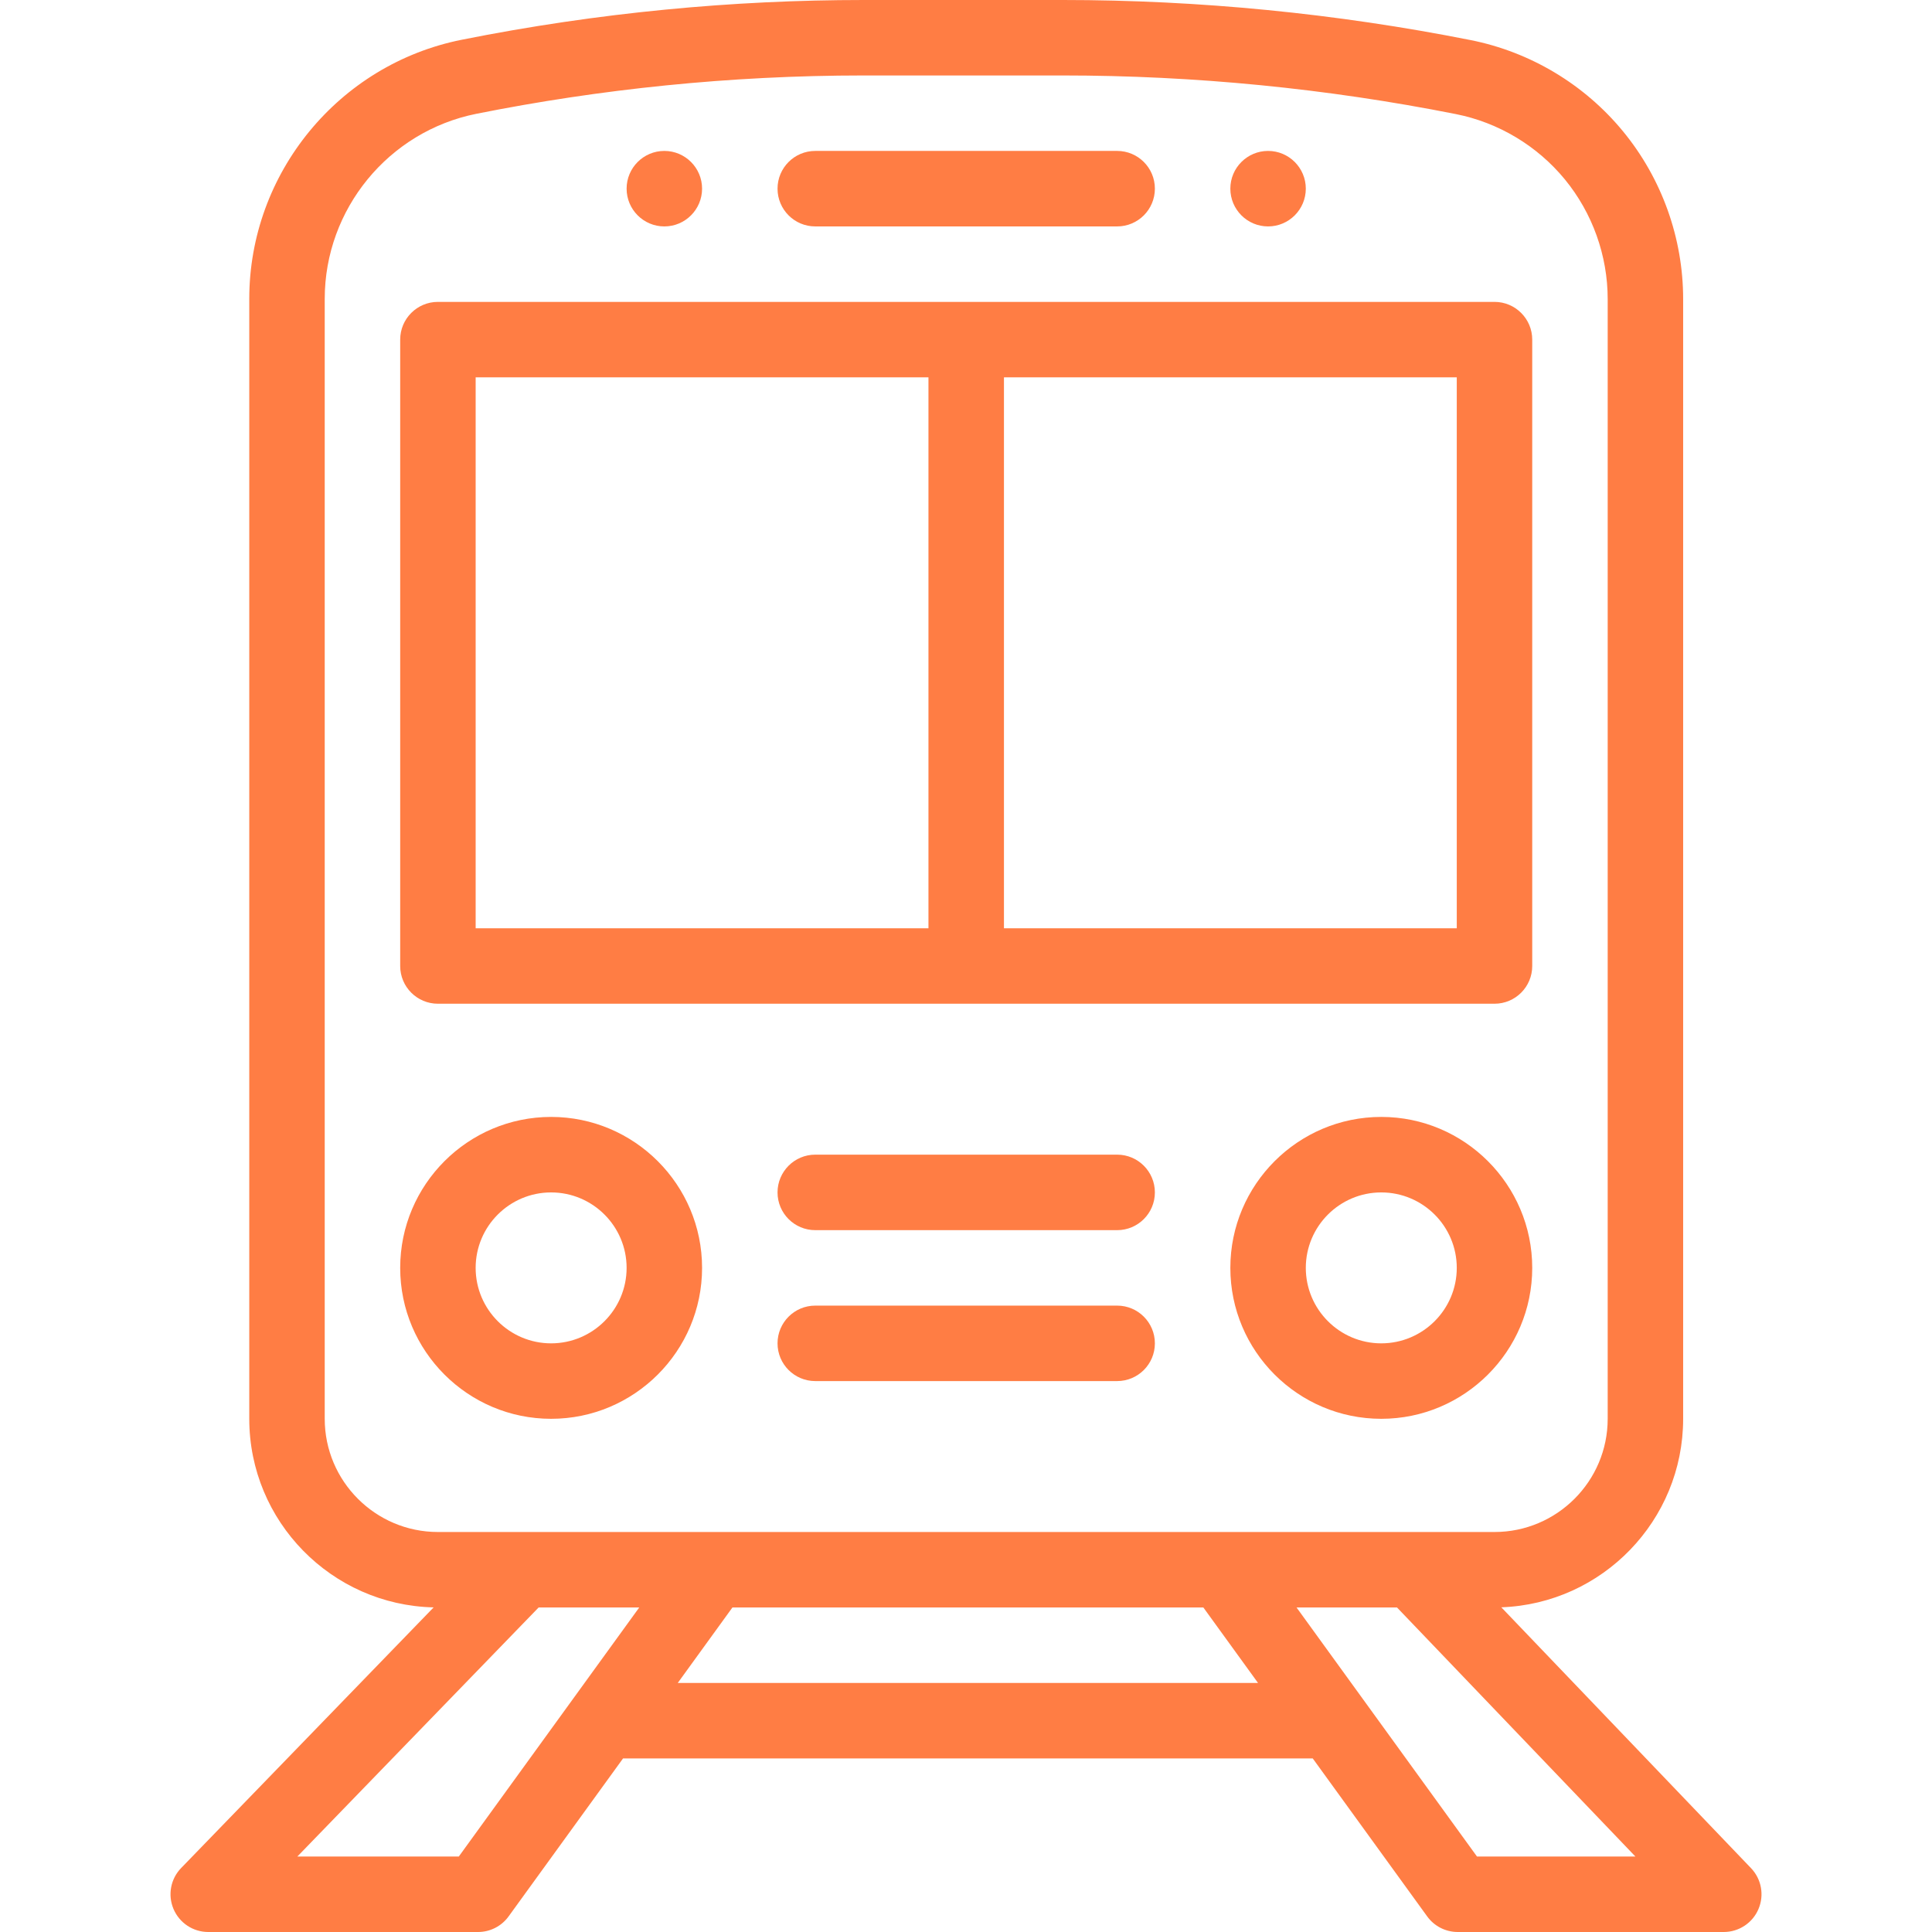
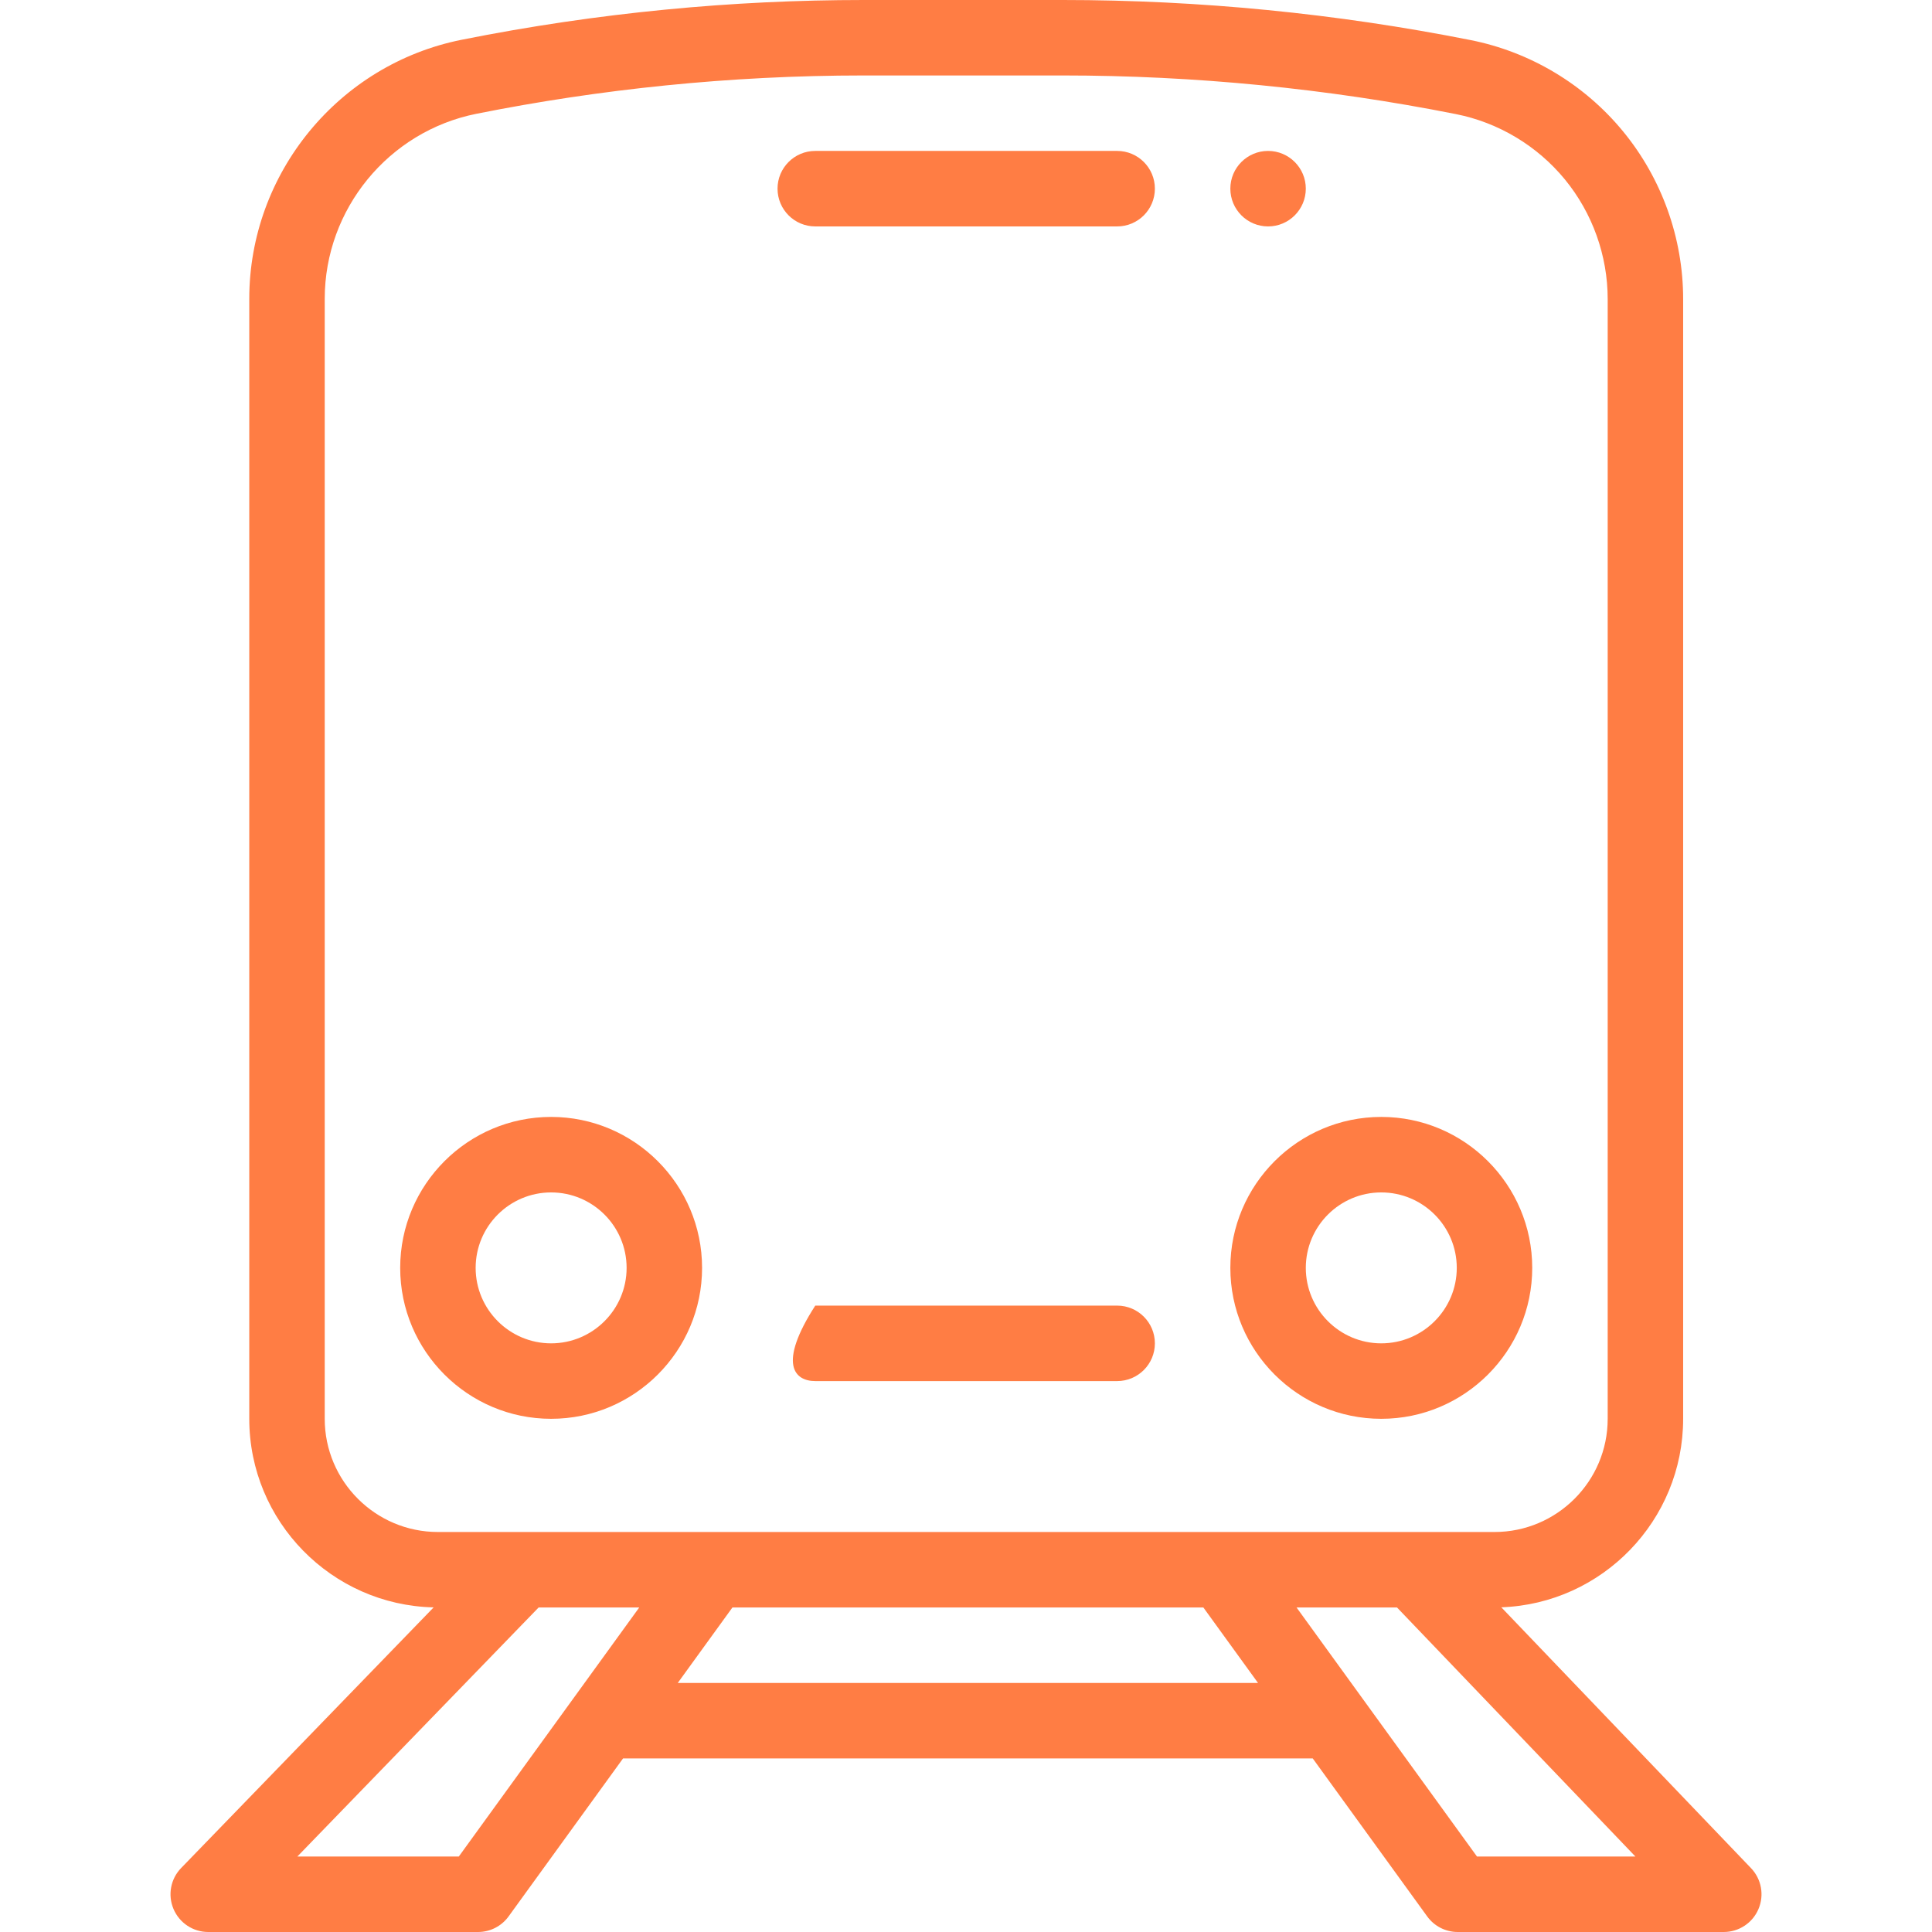
<svg xmlns="http://www.w3.org/2000/svg" width="51" height="51" viewBox="0 0 51 51" fill="none">
  <path d="M33.474 3.984C32.924 3.984 32.478 4.431 32.478 4.98C32.478 5.53 32.924 5.977 33.474 5.977C34.024 5.977 34.47 5.53 34.47 4.98C34.47 4.431 34.024 3.984 33.474 3.984Z" fill="#FF7D44" />
-   <path d="M17.537 3.984C16.987 3.984 16.541 4.431 16.541 4.98C16.541 5.53 16.987 5.977 17.537 5.977C18.087 5.977 18.533 5.53 18.533 4.98C18.533 4.431 18.087 3.984 17.537 3.984Z" fill="#FF7D44" />
  <path d="M46.223 49.315L39.631 42.429C42.294 42.334 44.431 40.139 44.431 37.453V7.896C44.431 6.287 43.869 4.715 42.847 3.471C41.825 2.226 40.393 1.369 38.815 1.057C35.28 0.356 31.66 0 28.057 0H22.794C19.367 0 15.797 0.328 12.185 1.05C8.937 1.7 6.58 4.576 6.58 7.888V37.453C6.58 40.161 8.753 42.37 11.447 42.431L4.782 49.311C4.503 49.598 4.424 50.024 4.58 50.392C4.736 50.761 5.097 51 5.497 51H12.619C12.939 51 13.239 50.847 13.426 50.588L16.447 46.418H34.653L37.674 50.588C37.861 50.847 38.161 51 38.481 51H45.503C45.902 51 46.263 50.762 46.419 50.395C46.576 50.028 46.499 49.603 46.223 49.315ZM8.572 37.453V7.888C8.572 5.522 10.256 3.468 12.575 3.004C15.827 2.354 19.263 1.992 22.794 1.992H28.057C31.53 1.992 35.02 2.335 38.428 3.011C39.555 3.234 40.578 3.847 41.308 4.735C42.037 5.624 42.439 6.746 42.439 7.896V37.453C42.439 39.101 41.099 40.441 39.451 40.441H11.56C9.913 40.441 8.572 39.101 8.572 37.453ZM12.111 49.008H7.849L14.218 42.434H16.874L12.111 49.008ZM17.891 44.426L19.334 42.434H31.766L33.209 44.426H17.891ZM38.989 49.008L34.226 42.434H36.878L43.171 49.008H38.989Z" fill="#FF7D44" />
-   <path d="M39.451 7.969H11.56C11.01 7.969 10.564 8.415 10.564 8.965V25.5C10.564 26.05 11.01 26.496 11.56 26.496H39.451C40.001 26.496 40.447 26.05 40.447 25.5V8.965C40.447 8.415 40.001 7.969 39.451 7.969ZM24.509 24.504H12.556V9.961H24.509V24.504ZM38.455 24.504H26.502V9.961H38.455V24.504Z" fill="#FF7D44" />
  <path d="M29.49 3.984H21.521C20.971 3.984 20.525 4.43 20.525 4.98C20.525 5.531 20.971 5.977 21.521 5.977H29.49C30.04 5.977 30.486 5.531 30.486 4.98C30.486 4.43 30.04 3.984 29.49 3.984Z" fill="#FF7D44" />
  <path d="M36.462 29.484C34.265 29.484 32.478 31.272 32.478 33.469C32.478 35.666 34.265 37.453 36.462 37.453C38.659 37.453 40.447 35.666 40.447 33.469C40.447 31.272 38.659 29.484 36.462 29.484ZM36.462 35.461C35.364 35.461 34.47 34.567 34.47 33.469C34.47 32.37 35.364 31.477 36.462 31.477C37.561 31.477 38.455 32.37 38.455 33.469C38.455 34.567 37.561 35.461 36.462 35.461Z" fill="#FF7D44" />
  <path d="M14.548 29.484C12.351 29.484 10.564 31.272 10.564 33.469C10.564 35.666 12.351 37.453 14.548 37.453C16.745 37.453 18.533 35.666 18.533 33.469C18.533 31.272 16.745 29.484 14.548 29.484ZM14.548 35.461C13.45 35.461 12.556 34.567 12.556 33.469C12.556 32.37 13.45 31.477 14.548 31.477C15.647 31.477 16.541 32.37 16.541 33.469C16.541 34.567 15.647 35.461 14.548 35.461Z" fill="#FF7D44" />
-   <path d="M29.49 30.48H21.521C20.971 30.48 20.525 30.927 20.525 31.477C20.525 32.027 20.971 32.473 21.521 32.473H29.49C30.04 32.473 30.486 32.027 30.486 31.477C30.486 30.927 30.04 30.48 29.49 30.48Z" fill="#FF7D44" />
-   <path d="M29.49 34.465H21.521C20.971 34.465 20.525 34.911 20.525 35.461C20.525 36.011 20.971 36.457 21.521 36.457H29.49C30.04 36.457 30.486 36.011 30.486 35.461C30.486 34.911 30.04 34.465 29.49 34.465Z" fill="#FF7D44" />
+   <path d="M29.49 34.465H21.521C20.525 36.011 20.971 36.457 21.521 36.457H29.49C30.04 36.457 30.486 36.011 30.486 35.461C30.486 34.911 30.04 34.465 29.49 34.465Z" fill="#FF7D44" />
</svg>